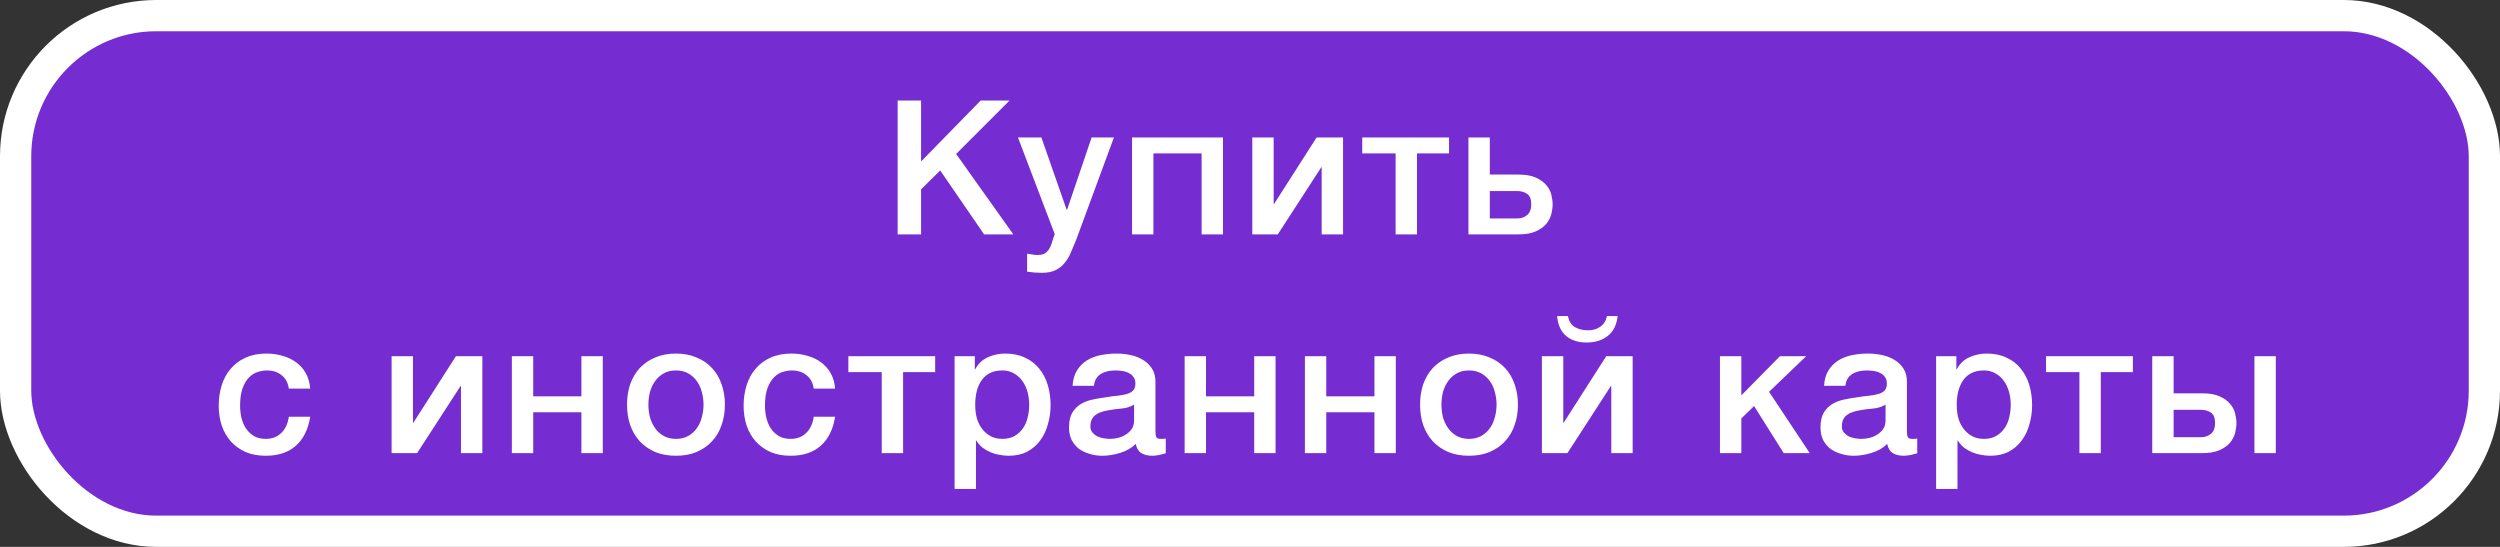
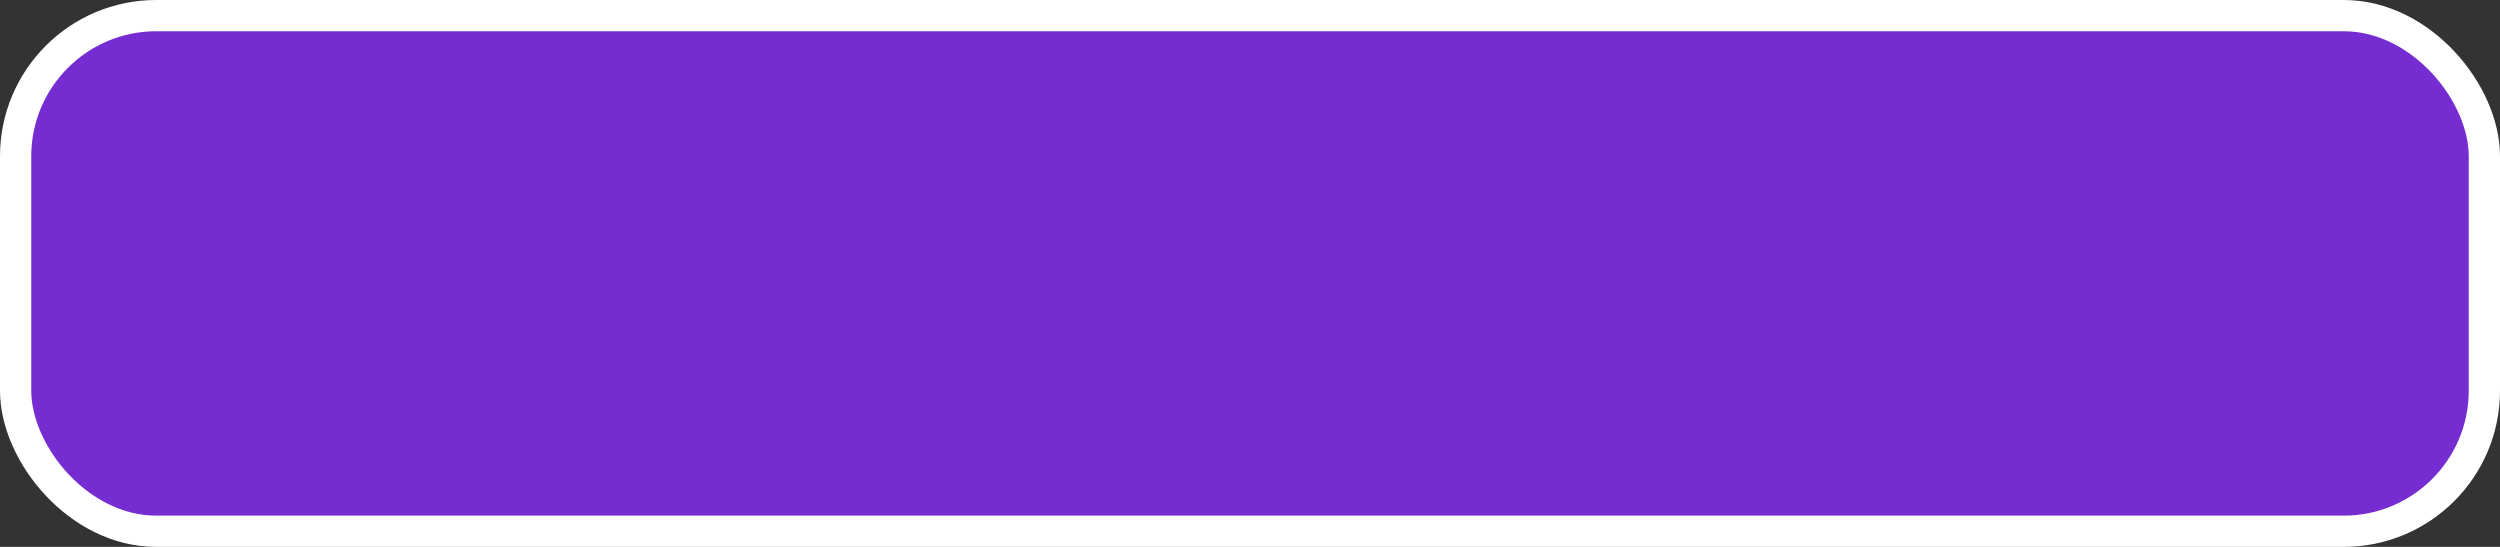
<svg xmlns="http://www.w3.org/2000/svg" width="160" height="35" viewBox="0 0 160 35" fill="none">
  <rect x="0" y="0" width="160" height="35" fill="#333333" stroke="none" />
  <rect x="1" y="1" width="158" height="33" rx="9" fill="#752CD1" stroke="white" stroke-width="2" />
-   <path d="M57.449 6.432H58.949V10.332L62.765 6.432H64.613L61.193 9.852L64.853 15H62.981L60.173 10.908L58.949 12.12V15H57.449V6.432ZM65.148 8.796H66.648L68.268 13.428H68.292L69.864 8.796H71.292L68.88 15.336C68.768 15.616 68.656 15.884 68.544 16.14C68.44 16.396 68.308 16.62 68.148 16.812C67.996 17.012 67.804 17.168 67.572 17.28C67.34 17.4 67.044 17.46 66.684 17.46C66.364 17.46 66.048 17.436 65.736 17.388V16.236C65.848 16.252 65.956 16.268 66.06 16.284C66.164 16.308 66.272 16.32 66.384 16.32C66.544 16.32 66.676 16.3 66.78 16.26C66.884 16.22 66.968 16.16 67.032 16.08C67.104 16.008 67.164 15.92 67.212 15.816C67.26 15.712 67.304 15.592 67.344 15.456L67.5 14.976L65.148 8.796ZM72.451 8.796H78.271V15H76.903V9.816H73.819V15H72.451V8.796ZM80.147 8.796H81.515V13.056H81.539L84.263 8.796H85.955V15H84.587V10.704H84.563L81.779 15H80.147V8.796ZM92.739 9.816H90.687V15H89.319V9.816H87.183V8.796H92.739V9.816ZM95.348 13.98H97.112C97.352 13.98 97.56 13.908 97.736 13.764C97.912 13.62 98 13.388 98 13.068C98 12.748 97.912 12.528 97.736 12.408C97.56 12.288 97.352 12.228 97.112 12.228H95.348V13.98ZM93.98 8.796H95.348V11.172H97.172C97.636 11.172 98.008 11.236 98.288 11.364C98.576 11.492 98.8 11.652 98.96 11.844C99.12 12.028 99.228 12.232 99.284 12.456C99.34 12.68 99.368 12.888 99.368 13.08C99.368 13.272 99.34 13.48 99.284 13.704C99.228 13.928 99.12 14.136 98.96 14.328C98.8 14.52 98.576 14.68 98.288 14.808C98.008 14.936 97.636 15 97.172 15H93.98V8.796ZM18.486 24.872C18.43 24.488 18.274 24.2 18.018 24.008C17.77 23.808 17.454 23.708 17.07 23.708C16.894 23.708 16.706 23.74 16.506 23.804C16.306 23.86 16.122 23.972 15.954 24.14C15.786 24.3 15.646 24.528 15.534 24.824C15.422 25.112 15.366 25.492 15.366 25.964C15.366 26.22 15.394 26.476 15.45 26.732C15.514 26.988 15.61 27.216 15.738 27.416C15.874 27.616 16.046 27.78 16.254 27.908C16.462 28.028 16.714 28.088 17.01 28.088C17.41 28.088 17.738 27.964 17.994 27.716C18.258 27.468 18.422 27.12 18.486 26.672H19.854C19.726 27.48 19.418 28.1 18.93 28.532C18.45 28.956 17.81 29.168 17.01 29.168C16.522 29.168 16.09 29.088 15.714 28.928C15.346 28.76 15.034 28.536 14.778 28.256C14.522 27.968 14.326 27.628 14.19 27.236C14.062 26.844 13.998 26.42 13.998 25.964C13.998 25.5 14.062 25.064 14.19 24.656C14.318 24.248 14.51 23.896 14.766 23.6C15.022 23.296 15.338 23.06 15.714 22.892C16.098 22.716 16.546 22.628 17.058 22.628C17.418 22.628 17.758 22.676 18.078 22.772C18.406 22.86 18.694 22.996 18.942 23.18C19.198 23.364 19.406 23.596 19.566 23.876C19.726 24.156 19.822 24.488 19.854 24.872H18.486ZM25.062 22.796H26.43V27.056H26.454L29.178 22.796H30.87V29H29.502V24.704H29.478L26.694 29H25.062V22.796ZM32.758 22.796H34.126V25.364H37.21V22.796H38.578V29H37.21V26.384H34.126V29H32.758V22.796ZM43.262 29.168C42.766 29.168 42.322 29.088 41.93 28.928C41.546 28.76 41.218 28.532 40.946 28.244C40.682 27.956 40.478 27.612 40.334 27.212C40.198 26.812 40.13 26.372 40.13 25.892C40.13 25.42 40.198 24.984 40.334 24.584C40.478 24.184 40.682 23.84 40.946 23.552C41.218 23.264 41.546 23.04 41.93 22.88C42.322 22.712 42.766 22.628 43.262 22.628C43.758 22.628 44.198 22.712 44.582 22.88C44.974 23.04 45.302 23.264 45.566 23.552C45.838 23.84 46.042 24.184 46.178 24.584C46.322 24.984 46.394 25.42 46.394 25.892C46.394 26.372 46.322 26.812 46.178 27.212C46.042 27.612 45.838 27.956 45.566 28.244C45.302 28.532 44.974 28.76 44.582 28.928C44.198 29.088 43.758 29.168 43.262 29.168ZM43.262 28.088C43.566 28.088 43.83 28.024 44.054 27.896C44.278 27.768 44.462 27.6 44.606 27.392C44.75 27.184 44.854 26.952 44.918 26.696C44.99 26.432 45.026 26.164 45.026 25.892C45.026 25.628 44.99 25.364 44.918 25.1C44.854 24.836 44.75 24.604 44.606 24.404C44.462 24.196 44.278 24.028 44.054 23.9C43.83 23.772 43.566 23.708 43.262 23.708C42.958 23.708 42.694 23.772 42.47 23.9C42.246 24.028 42.062 24.196 41.918 24.404C41.774 24.604 41.666 24.836 41.594 25.1C41.53 25.364 41.498 25.628 41.498 25.892C41.498 26.164 41.53 26.432 41.594 26.696C41.666 26.952 41.774 27.184 41.918 27.392C42.062 27.6 42.246 27.768 42.47 27.896C42.694 28.024 42.958 28.088 43.262 28.088ZM52.079 24.872C52.023 24.488 51.867 24.2 51.611 24.008C51.363 23.808 51.047 23.708 50.663 23.708C50.487 23.708 50.299 23.74 50.099 23.804C49.899 23.86 49.715 23.972 49.547 24.14C49.379 24.3 49.239 24.528 49.127 24.824C49.015 25.112 48.959 25.492 48.959 25.964C48.959 26.22 48.987 26.476 49.043 26.732C49.107 26.988 49.203 27.216 49.331 27.416C49.467 27.616 49.639 27.78 49.847 27.908C50.055 28.028 50.307 28.088 50.603 28.088C51.003 28.088 51.331 27.964 51.587 27.716C51.851 27.468 52.015 27.12 52.079 26.672H53.447C53.319 27.48 53.011 28.1 52.523 28.532C52.043 28.956 51.403 29.168 50.603 29.168C50.115 29.168 49.683 29.088 49.307 28.928C48.939 28.76 48.627 28.536 48.371 28.256C48.115 27.968 47.919 27.628 47.783 27.236C47.655 26.844 47.591 26.42 47.591 25.964C47.591 25.5 47.655 25.064 47.783 24.656C47.911 24.248 48.103 23.896 48.359 23.6C48.615 23.296 48.931 23.06 49.307 22.892C49.691 22.716 50.139 22.628 50.651 22.628C51.011 22.628 51.351 22.676 51.671 22.772C51.999 22.86 52.287 22.996 52.535 23.18C52.791 23.364 52.999 23.596 53.159 23.876C53.319 24.156 53.415 24.488 53.447 24.872H52.079ZM59.851 23.816H57.799V29H56.431V23.816H54.295V22.796H59.851V23.816ZM61.093 22.796H62.389V23.636H62.413C62.605 23.276 62.873 23.02 63.217 22.868C63.561 22.708 63.933 22.628 64.333 22.628C64.821 22.628 65.245 22.716 65.605 22.892C65.973 23.06 66.277 23.296 66.517 23.6C66.757 23.896 66.937 24.244 67.057 24.644C67.177 25.044 67.237 25.472 67.237 25.928C67.237 26.344 67.181 26.748 67.069 27.14C66.965 27.532 66.801 27.88 66.577 28.184C66.361 28.48 66.085 28.72 65.749 28.904C65.413 29.08 65.017 29.168 64.561 29.168C64.361 29.168 64.161 29.148 63.961 29.108C63.761 29.076 63.569 29.02 63.385 28.94C63.201 28.86 63.029 28.76 62.869 28.64C62.717 28.512 62.589 28.364 62.485 28.196H62.461V31.292H61.093V22.796ZM65.869 25.904C65.869 25.624 65.833 25.352 65.761 25.088C65.689 24.824 65.581 24.592 65.437 24.392C65.293 24.184 65.113 24.02 64.897 23.9C64.681 23.772 64.433 23.708 64.153 23.708C63.577 23.708 63.141 23.908 62.845 24.308C62.557 24.708 62.413 25.24 62.413 25.904C62.413 26.216 62.449 26.508 62.521 26.78C62.601 27.044 62.717 27.272 62.869 27.464C63.021 27.656 63.201 27.808 63.409 27.92C63.625 28.032 63.873 28.088 64.153 28.088C64.465 28.088 64.729 28.024 64.945 27.896C65.161 27.768 65.337 27.604 65.473 27.404C65.617 27.196 65.717 26.964 65.773 26.708C65.837 26.444 65.869 26.176 65.869 25.904ZM73.949 27.62C73.949 27.788 73.969 27.908 74.009 27.98C74.057 28.052 74.145 28.088 74.273 28.088H74.417C74.473 28.088 74.537 28.08 74.609 28.064V29.012C74.561 29.028 74.497 29.044 74.417 29.06C74.345 29.084 74.269 29.104 74.189 29.12C74.109 29.136 74.029 29.148 73.949 29.156C73.869 29.164 73.801 29.168 73.745 29.168C73.465 29.168 73.233 29.112 73.049 29C72.865 28.888 72.745 28.692 72.689 28.412C72.417 28.676 72.081 28.868 71.681 28.988C71.289 29.108 70.909 29.168 70.541 29.168C70.261 29.168 69.993 29.128 69.737 29.048C69.481 28.976 69.253 28.868 69.053 28.724C68.861 28.572 68.705 28.384 68.585 28.16C68.473 27.928 68.417 27.66 68.417 27.356C68.417 26.972 68.485 26.66 68.621 26.42C68.765 26.18 68.949 25.992 69.173 25.856C69.405 25.72 69.661 25.624 69.941 25.568C70.229 25.504 70.517 25.456 70.805 25.424C71.053 25.376 71.289 25.344 71.513 25.328C71.737 25.304 71.933 25.268 72.101 25.22C72.277 25.172 72.413 25.1 72.509 25.004C72.613 24.9 72.665 24.748 72.665 24.548C72.665 24.372 72.621 24.228 72.533 24.116C72.453 24.004 72.349 23.92 72.221 23.864C72.101 23.8 71.965 23.76 71.813 23.744C71.661 23.72 71.517 23.708 71.381 23.708C70.997 23.708 70.681 23.788 70.433 23.948C70.185 24.108 70.045 24.356 70.013 24.692H68.645C68.669 24.292 68.765 23.96 68.933 23.696C69.101 23.432 69.313 23.22 69.569 23.06C69.833 22.9 70.129 22.788 70.457 22.724C70.785 22.66 71.121 22.628 71.465 22.628C71.769 22.628 72.069 22.66 72.365 22.724C72.661 22.788 72.925 22.892 73.157 23.036C73.397 23.18 73.589 23.368 73.733 23.6C73.877 23.824 73.949 24.1 73.949 24.428V27.62ZM72.581 25.892C72.373 26.028 72.117 26.112 71.813 26.144C71.509 26.168 71.205 26.208 70.901 26.264C70.757 26.288 70.617 26.324 70.481 26.372C70.345 26.412 70.225 26.472 70.121 26.552C70.017 26.624 69.933 26.724 69.869 26.852C69.813 26.972 69.785 27.12 69.785 27.296C69.785 27.448 69.829 27.576 69.917 27.68C70.005 27.784 70.109 27.868 70.229 27.932C70.357 27.988 70.493 28.028 70.637 28.052C70.789 28.076 70.925 28.088 71.045 28.088C71.197 28.088 71.361 28.068 71.537 28.028C71.713 27.988 71.877 27.92 72.029 27.824C72.189 27.728 72.321 27.608 72.425 27.464C72.529 27.312 72.581 27.128 72.581 26.912V25.892ZM75.817 22.796H77.184V25.364H80.269V22.796H81.636V29H80.269V26.384H77.184V29H75.817V22.796ZM83.513 22.796H84.88V25.364H87.965V22.796H89.332V29H87.965V26.384H84.88V29H83.513V22.796ZM94.016 29.168C93.52 29.168 93.076 29.088 92.684 28.928C92.3 28.76 91.972 28.532 91.7 28.244C91.436 27.956 91.232 27.612 91.088 27.212C90.952 26.812 90.884 26.372 90.884 25.892C90.884 25.42 90.952 24.984 91.088 24.584C91.232 24.184 91.436 23.84 91.7 23.552C91.972 23.264 92.3 23.04 92.684 22.88C93.076 22.712 93.52 22.628 94.016 22.628C94.512 22.628 94.952 22.712 95.336 22.88C95.728 23.04 96.056 23.264 96.32 23.552C96.592 23.84 96.796 24.184 96.932 24.584C97.076 24.984 97.148 25.42 97.148 25.892C97.148 26.372 97.076 26.812 96.932 27.212C96.796 27.612 96.592 27.956 96.32 28.244C96.056 28.532 95.728 28.76 95.336 28.928C94.952 29.088 94.512 29.168 94.016 29.168ZM94.016 28.088C94.32 28.088 94.584 28.024 94.808 27.896C95.032 27.768 95.216 27.6 95.36 27.392C95.504 27.184 95.608 26.952 95.672 26.696C95.744 26.432 95.78 26.164 95.78 25.892C95.78 25.628 95.744 25.364 95.672 25.1C95.608 24.836 95.504 24.604 95.36 24.404C95.216 24.196 95.032 24.028 94.808 23.9C94.584 23.772 94.32 23.708 94.016 23.708C93.712 23.708 93.448 23.772 93.224 23.9C93 24.028 92.816 24.196 92.672 24.404C92.528 24.604 92.42 24.836 92.348 25.1C92.284 25.364 92.252 25.628 92.252 25.892C92.252 26.164 92.284 26.432 92.348 26.696C92.42 26.952 92.528 27.184 92.672 27.392C92.816 27.6 93 27.768 93.224 27.896C93.448 28.024 93.712 28.088 94.016 28.088ZM98.682 22.796H100.05V27.056H100.074L102.798 22.796H104.49V29H103.122V24.704H103.098L100.314 29H98.682V22.796ZM100.35 20.228C100.414 20.564 100.562 20.8 100.794 20.936C101.034 21.072 101.314 21.14 101.634 21.14C101.938 21.14 102.198 21.064 102.414 20.912C102.638 20.76 102.782 20.532 102.846 20.228H103.53C103.466 20.796 103.254 21.22 102.894 21.5C102.542 21.78 102.09 21.92 101.538 21.92C100.986 21.92 100.546 21.776 100.218 21.488C99.89 21.2 99.702 20.78 99.654 20.228H100.35ZM110.077 22.796H111.445V25.304L113.917 22.796H115.597L113.221 25.076L115.825 29H114.157L112.261 25.988L111.445 26.78V29H110.077V22.796ZM122.043 27.62C122.043 27.788 122.063 27.908 122.103 27.98C122.151 28.052 122.239 28.088 122.367 28.088H122.511C122.567 28.088 122.631 28.08 122.703 28.064V29.012C122.655 29.028 122.591 29.044 122.511 29.06C122.439 29.084 122.363 29.104 122.283 29.12C122.203 29.136 122.123 29.148 122.043 29.156C121.963 29.164 121.895 29.168 121.839 29.168C121.559 29.168 121.327 29.112 121.143 29C120.959 28.888 120.839 28.692 120.783 28.412C120.511 28.676 120.175 28.868 119.775 28.988C119.383 29.108 119.003 29.168 118.635 29.168C118.355 29.168 118.087 29.128 117.831 29.048C117.575 28.976 117.347 28.868 117.147 28.724C116.955 28.572 116.799 28.384 116.679 28.16C116.567 27.928 116.511 27.66 116.511 27.356C116.511 26.972 116.579 26.66 116.715 26.42C116.859 26.18 117.043 25.992 117.267 25.856C117.499 25.72 117.755 25.624 118.035 25.568C118.323 25.504 118.611 25.456 118.899 25.424C119.147 25.376 119.383 25.344 119.607 25.328C119.831 25.304 120.027 25.268 120.195 25.22C120.371 25.172 120.507 25.1 120.603 25.004C120.707 24.9 120.759 24.748 120.759 24.548C120.759 24.372 120.715 24.228 120.627 24.116C120.547 24.004 120.443 23.92 120.315 23.864C120.195 23.8 120.059 23.76 119.907 23.744C119.755 23.72 119.611 23.708 119.475 23.708C119.091 23.708 118.775 23.788 118.527 23.948C118.279 24.108 118.139 24.356 118.107 24.692H116.739C116.763 24.292 116.859 23.96 117.027 23.696C117.195 23.432 117.407 23.22 117.663 23.06C117.927 22.9 118.223 22.788 118.551 22.724C118.879 22.66 119.215 22.628 119.559 22.628C119.863 22.628 120.163 22.66 120.459 22.724C120.755 22.788 121.019 22.892 121.251 23.036C121.491 23.18 121.683 23.368 121.827 23.6C121.971 23.824 122.043 24.1 122.043 24.428V27.62ZM120.675 25.892C120.467 26.028 120.211 26.112 119.907 26.144C119.603 26.168 119.299 26.208 118.995 26.264C118.851 26.288 118.711 26.324 118.575 26.372C118.439 26.412 118.319 26.472 118.215 26.552C118.111 26.624 118.027 26.724 117.963 26.852C117.907 26.972 117.879 27.12 117.879 27.296C117.879 27.448 117.923 27.576 118.011 27.68C118.099 27.784 118.203 27.868 118.323 27.932C118.451 27.988 118.587 28.028 118.731 28.052C118.883 28.076 119.019 28.088 119.139 28.088C119.291 28.088 119.455 28.068 119.631 28.028C119.807 27.988 119.971 27.92 120.123 27.824C120.283 27.728 120.415 27.608 120.519 27.464C120.623 27.312 120.675 27.128 120.675 26.912V25.892ZM123.911 22.796H125.207V23.636H125.231C125.423 23.276 125.691 23.02 126.035 22.868C126.379 22.708 126.751 22.628 127.151 22.628C127.639 22.628 128.063 22.716 128.423 22.892C128.791 23.06 129.095 23.296 129.335 23.6C129.575 23.896 129.755 24.244 129.875 24.644C129.995 25.044 130.055 25.472 130.055 25.928C130.055 26.344 129.999 26.748 129.887 27.14C129.783 27.532 129.619 27.88 129.395 28.184C129.179 28.48 128.903 28.72 128.567 28.904C128.231 29.08 127.835 29.168 127.379 29.168C127.179 29.168 126.979 29.148 126.779 29.108C126.579 29.076 126.387 29.02 126.203 28.94C126.019 28.86 125.847 28.76 125.687 28.64C125.535 28.512 125.407 28.364 125.303 28.196H125.279V31.292H123.911V22.796ZM128.687 25.904C128.687 25.624 128.651 25.352 128.579 25.088C128.507 24.824 128.399 24.592 128.255 24.392C128.111 24.184 127.931 24.02 127.715 23.9C127.499 23.772 127.251 23.708 126.971 23.708C126.395 23.708 125.959 23.908 125.663 24.308C125.375 24.708 125.231 25.24 125.231 25.904C125.231 26.216 125.267 26.508 125.339 26.78C125.419 27.044 125.535 27.272 125.687 27.464C125.839 27.656 126.019 27.808 126.227 27.92C126.443 28.032 126.691 28.088 126.971 28.088C127.283 28.088 127.547 28.024 127.763 27.896C127.979 27.768 128.155 27.604 128.291 27.404C128.435 27.196 128.535 26.964 128.591 26.708C128.655 26.444 128.687 26.176 128.687 25.904ZM136.503 23.816H134.451V29H133.083V23.816H130.947V22.796H136.503V23.816ZM139.112 27.98H140.876C141.116 27.98 141.324 27.908 141.5 27.764C141.676 27.62 141.764 27.388 141.764 27.068C141.764 26.748 141.676 26.528 141.5 26.408C141.324 26.288 141.116 26.228 140.876 26.228H139.112V27.98ZM137.744 22.796H139.112V25.172H140.936C141.4 25.172 141.772 25.236 142.052 25.364C142.34 25.492 142.564 25.652 142.724 25.844C142.884 26.028 142.992 26.232 143.048 26.456C143.104 26.68 143.132 26.888 143.132 27.08C143.132 27.272 143.104 27.48 143.048 27.704C142.992 27.928 142.884 28.136 142.724 28.328C142.564 28.52 142.34 28.68 142.052 28.808C141.772 28.936 141.4 29 140.936 29H137.744V22.796ZM144.284 29V22.796H145.652V29H144.284Z" fill="white" />
</svg>